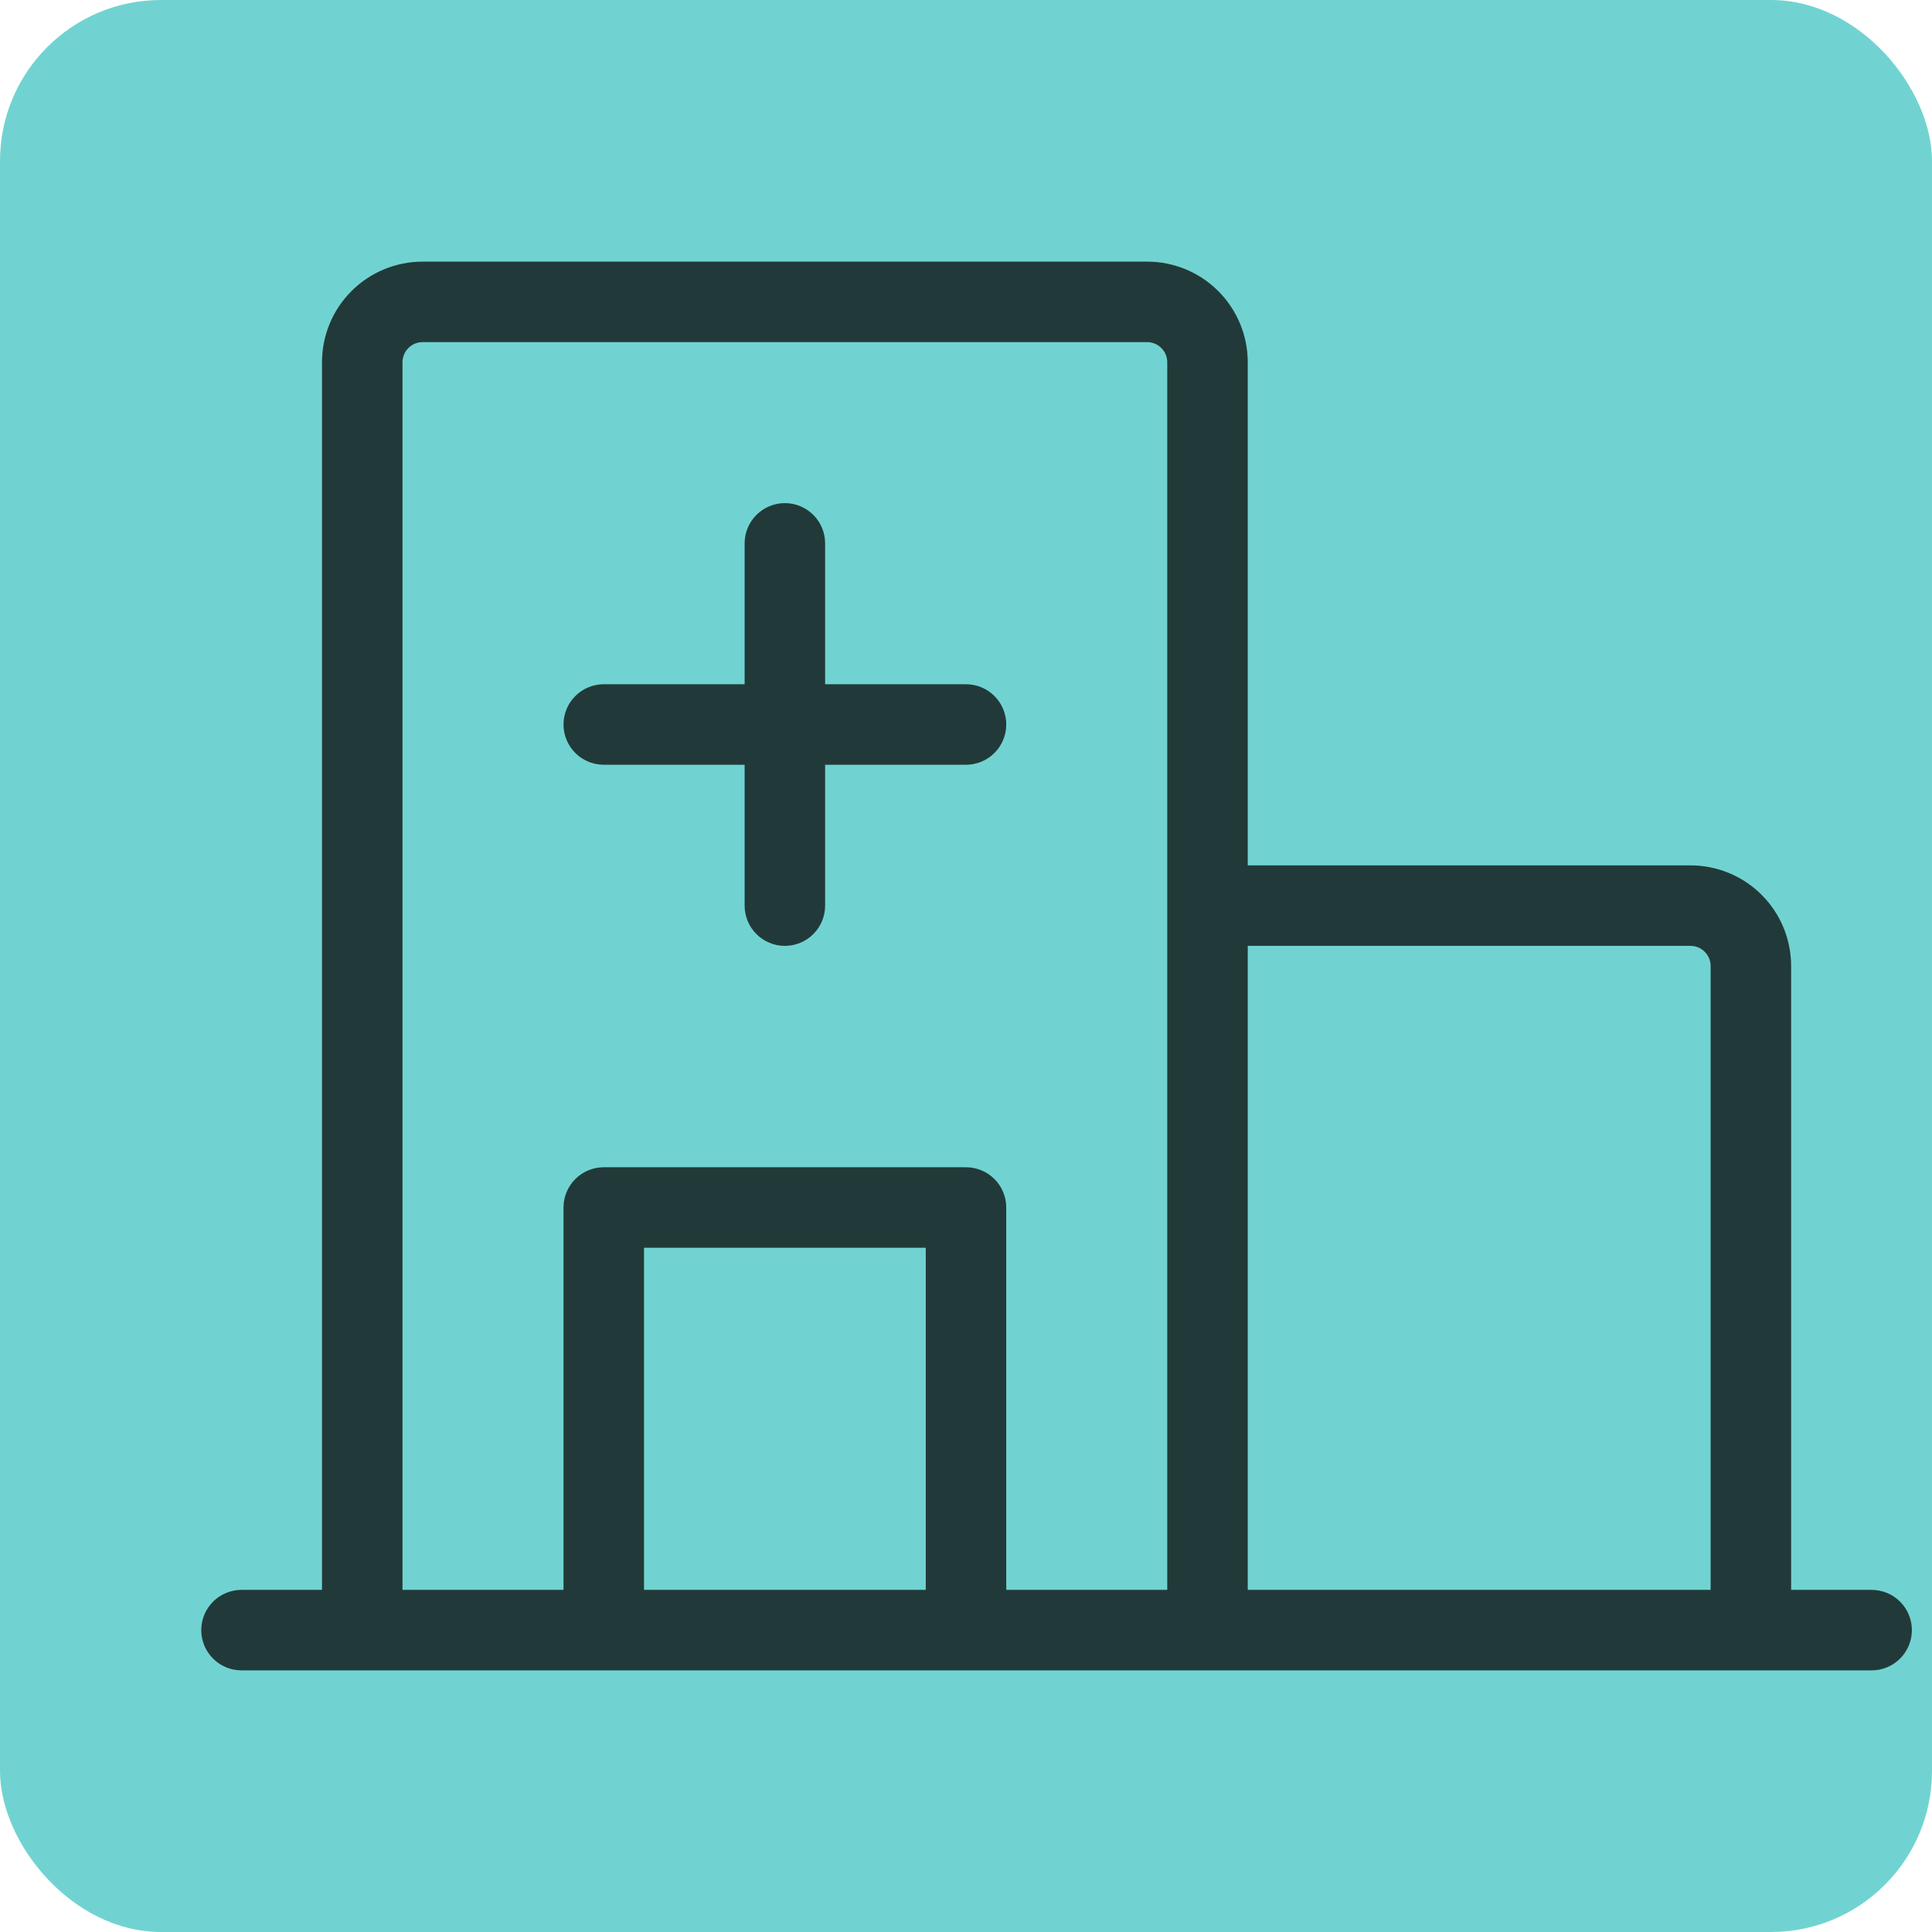
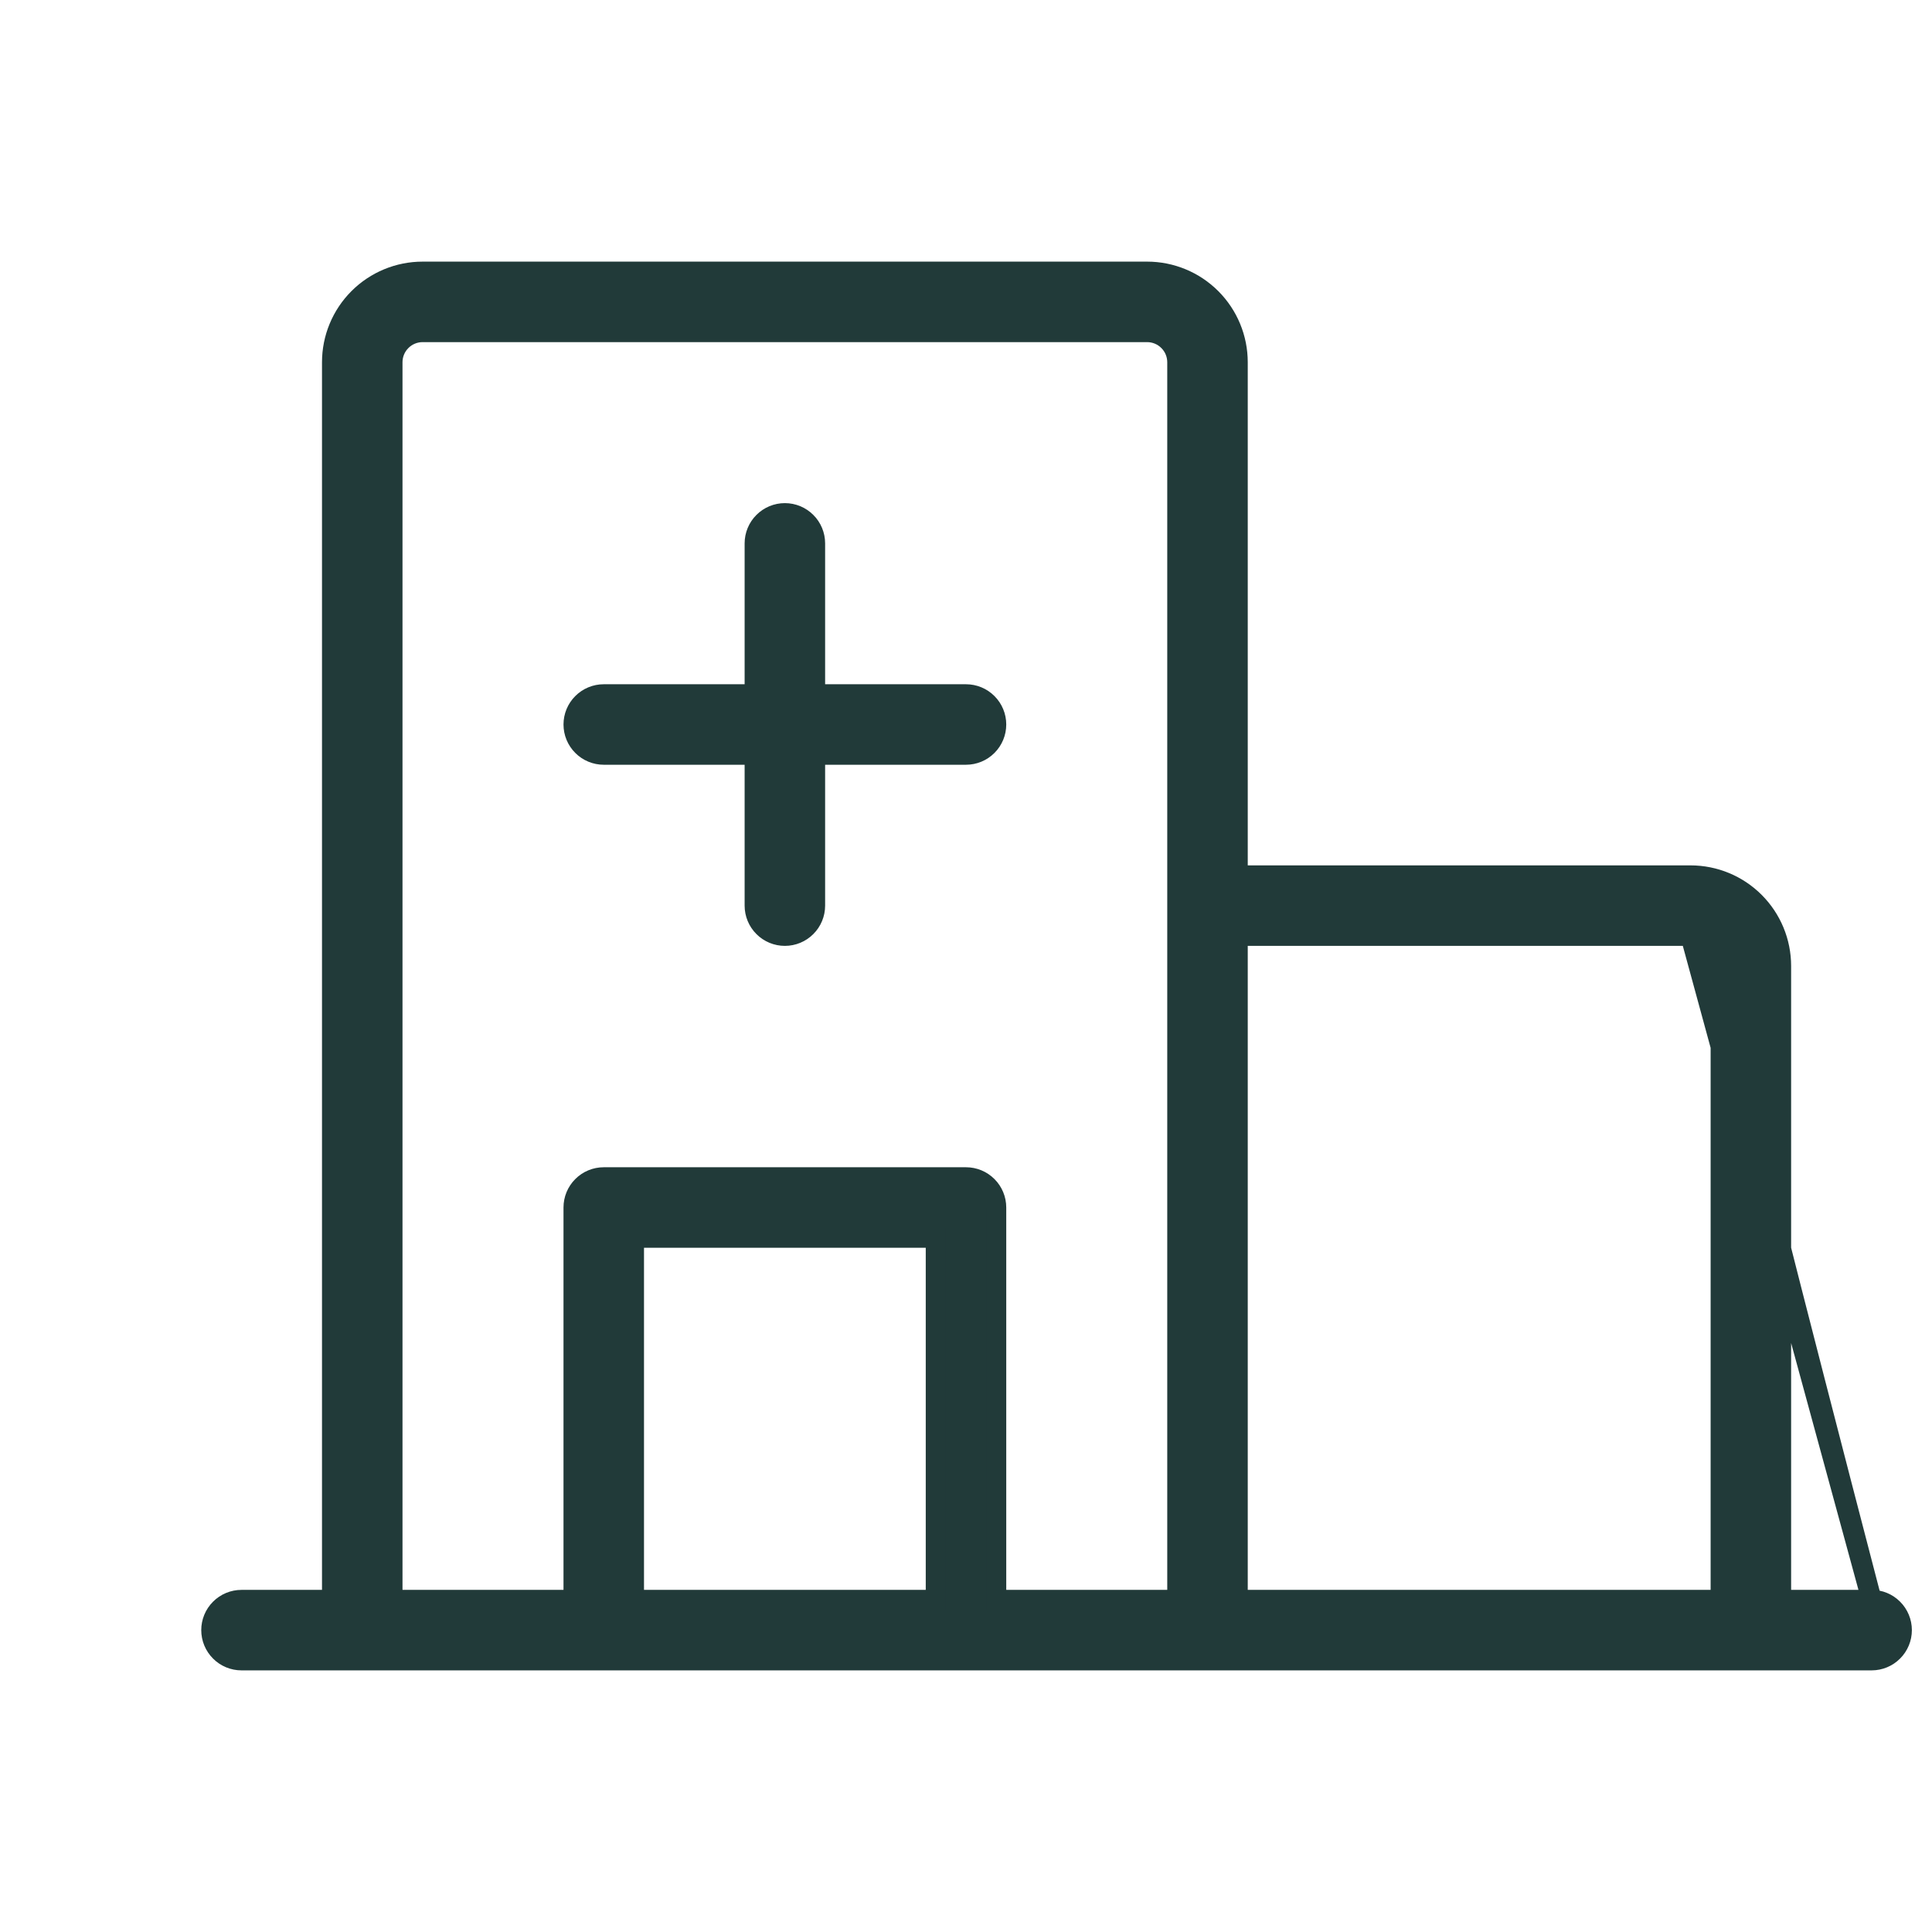
<svg xmlns="http://www.w3.org/2000/svg" width="48" height="48" viewBox="0 0 48 48" fill="none">
-   <rect width="48" height="48" rx="4" fill="#71D3D1" />
-   <path d="M46.5 39.75H44.25V24C44.25 23.403 44.013 22.831 43.591 22.409C43.169 21.987 42.597 21.75 42 21.75H30.75V9C30.75 8.403 30.513 7.831 30.091 7.409C29.669 6.987 29.097 6.75 28.5 6.75H10.5C9.903 6.75 9.331 6.987 8.909 7.409C8.487 7.831 8.25 8.403 8.25 9V39.75H6C5.801 39.75 5.61 39.829 5.47 39.97C5.329 40.11 5.25 40.301 5.25 40.5C5.25 40.699 5.329 40.89 5.47 41.03C5.61 41.171 5.801 41.25 6 41.25H46.5C46.699 41.25 46.89 41.171 47.03 41.03C47.171 40.89 47.25 40.699 47.25 40.5C47.25 40.301 47.171 40.11 47.03 39.97C46.89 39.829 46.699 39.75 46.5 39.75ZM42 23.25C42.199 23.25 42.39 23.329 42.53 23.47C42.671 23.61 42.75 23.801 42.75 24V39.75H30.75V23.25H42ZM9.75 9C9.75 8.801 9.829 8.61 9.97 8.47C10.11 8.329 10.301 8.25 10.5 8.25H28.5C28.699 8.25 28.89 8.329 29.03 8.47C29.171 8.61 29.25 8.801 29.25 9V39.75H24.75V30C24.75 29.801 24.671 29.61 24.53 29.47C24.39 29.329 24.199 29.25 24 29.25H15C14.801 29.25 14.61 29.329 14.47 29.47C14.329 29.61 14.25 29.801 14.25 30V39.75H9.75V9ZM23.25 39.75H15.75V30.75H23.25V39.75ZM14.25 18C14.25 17.801 14.329 17.61 14.47 17.47C14.61 17.329 14.801 17.25 15 17.25H18.75V13.5C18.75 13.301 18.829 13.11 18.97 12.97C19.11 12.829 19.301 12.75 19.5 12.75C19.699 12.75 19.89 12.829 20.03 12.97C20.171 13.11 20.25 13.301 20.25 13.5V17.25H24C24.199 17.25 24.39 17.329 24.53 17.47C24.671 17.61 24.75 17.801 24.75 18C24.75 18.199 24.671 18.39 24.53 18.53C24.39 18.671 24.199 18.75 24 18.75H20.25V22.5C20.25 22.699 20.171 22.89 20.03 23.03C19.89 23.171 19.699 23.25 19.5 23.25C19.301 23.25 19.11 23.171 18.97 23.03C18.829 22.89 18.75 22.699 18.75 22.5V18.75H15C14.801 18.75 14.61 18.671 14.47 18.53C14.329 18.39 14.25 18.199 14.25 18Z" fill="#213A39" stroke="#213A39" stroke-width="0.5" />
+   <path d="M46.5 39.75H44.25V24C44.25 23.403 44.013 22.831 43.591 22.409C43.169 21.987 42.597 21.75 42 21.75H30.75V9C30.75 8.403 30.513 7.831 30.091 7.409C29.669 6.987 29.097 6.75 28.5 6.75H10.5C9.903 6.75 9.331 6.987 8.909 7.409C8.487 7.831 8.25 8.403 8.25 9V39.75H6C5.801 39.75 5.61 39.829 5.47 39.97C5.329 40.11 5.25 40.301 5.25 40.5C5.25 40.699 5.329 40.89 5.47 41.03C5.61 41.171 5.801 41.25 6 41.25H46.5C46.699 41.25 46.89 41.171 47.03 41.03C47.171 40.89 47.25 40.699 47.25 40.5C47.25 40.301 47.171 40.11 47.03 39.97C46.89 39.829 46.699 39.75 46.5 39.75ZC42.199 23.25 42.39 23.329 42.53 23.47C42.671 23.61 42.75 23.801 42.75 24V39.75H30.75V23.25H42ZM9.75 9C9.75 8.801 9.829 8.61 9.97 8.47C10.11 8.329 10.301 8.25 10.5 8.25H28.5C28.699 8.25 28.89 8.329 29.03 8.47C29.171 8.61 29.25 8.801 29.25 9V39.75H24.75V30C24.75 29.801 24.671 29.61 24.53 29.47C24.39 29.329 24.199 29.25 24 29.25H15C14.801 29.25 14.61 29.329 14.47 29.47C14.329 29.61 14.25 29.801 14.25 30V39.75H9.75V9ZM23.25 39.75H15.75V30.75H23.25V39.75ZM14.25 18C14.25 17.801 14.329 17.61 14.47 17.47C14.61 17.329 14.801 17.25 15 17.25H18.75V13.5C18.75 13.301 18.829 13.11 18.97 12.97C19.11 12.829 19.301 12.75 19.5 12.75C19.699 12.75 19.89 12.829 20.03 12.97C20.171 13.11 20.25 13.301 20.25 13.5V17.25H24C24.199 17.25 24.39 17.329 24.53 17.47C24.671 17.61 24.75 17.801 24.75 18C24.75 18.199 24.671 18.39 24.53 18.53C24.39 18.671 24.199 18.75 24 18.75H20.25V22.5C20.25 22.699 20.171 22.89 20.03 23.03C19.89 23.171 19.699 23.25 19.5 23.25C19.301 23.25 19.11 23.171 18.97 23.03C18.829 22.89 18.75 22.699 18.75 22.5V18.75H15C14.801 18.75 14.61 18.671 14.47 18.53C14.329 18.39 14.25 18.199 14.25 18Z" fill="#213A39" stroke="#213A39" stroke-width="0.5" />
</svg>